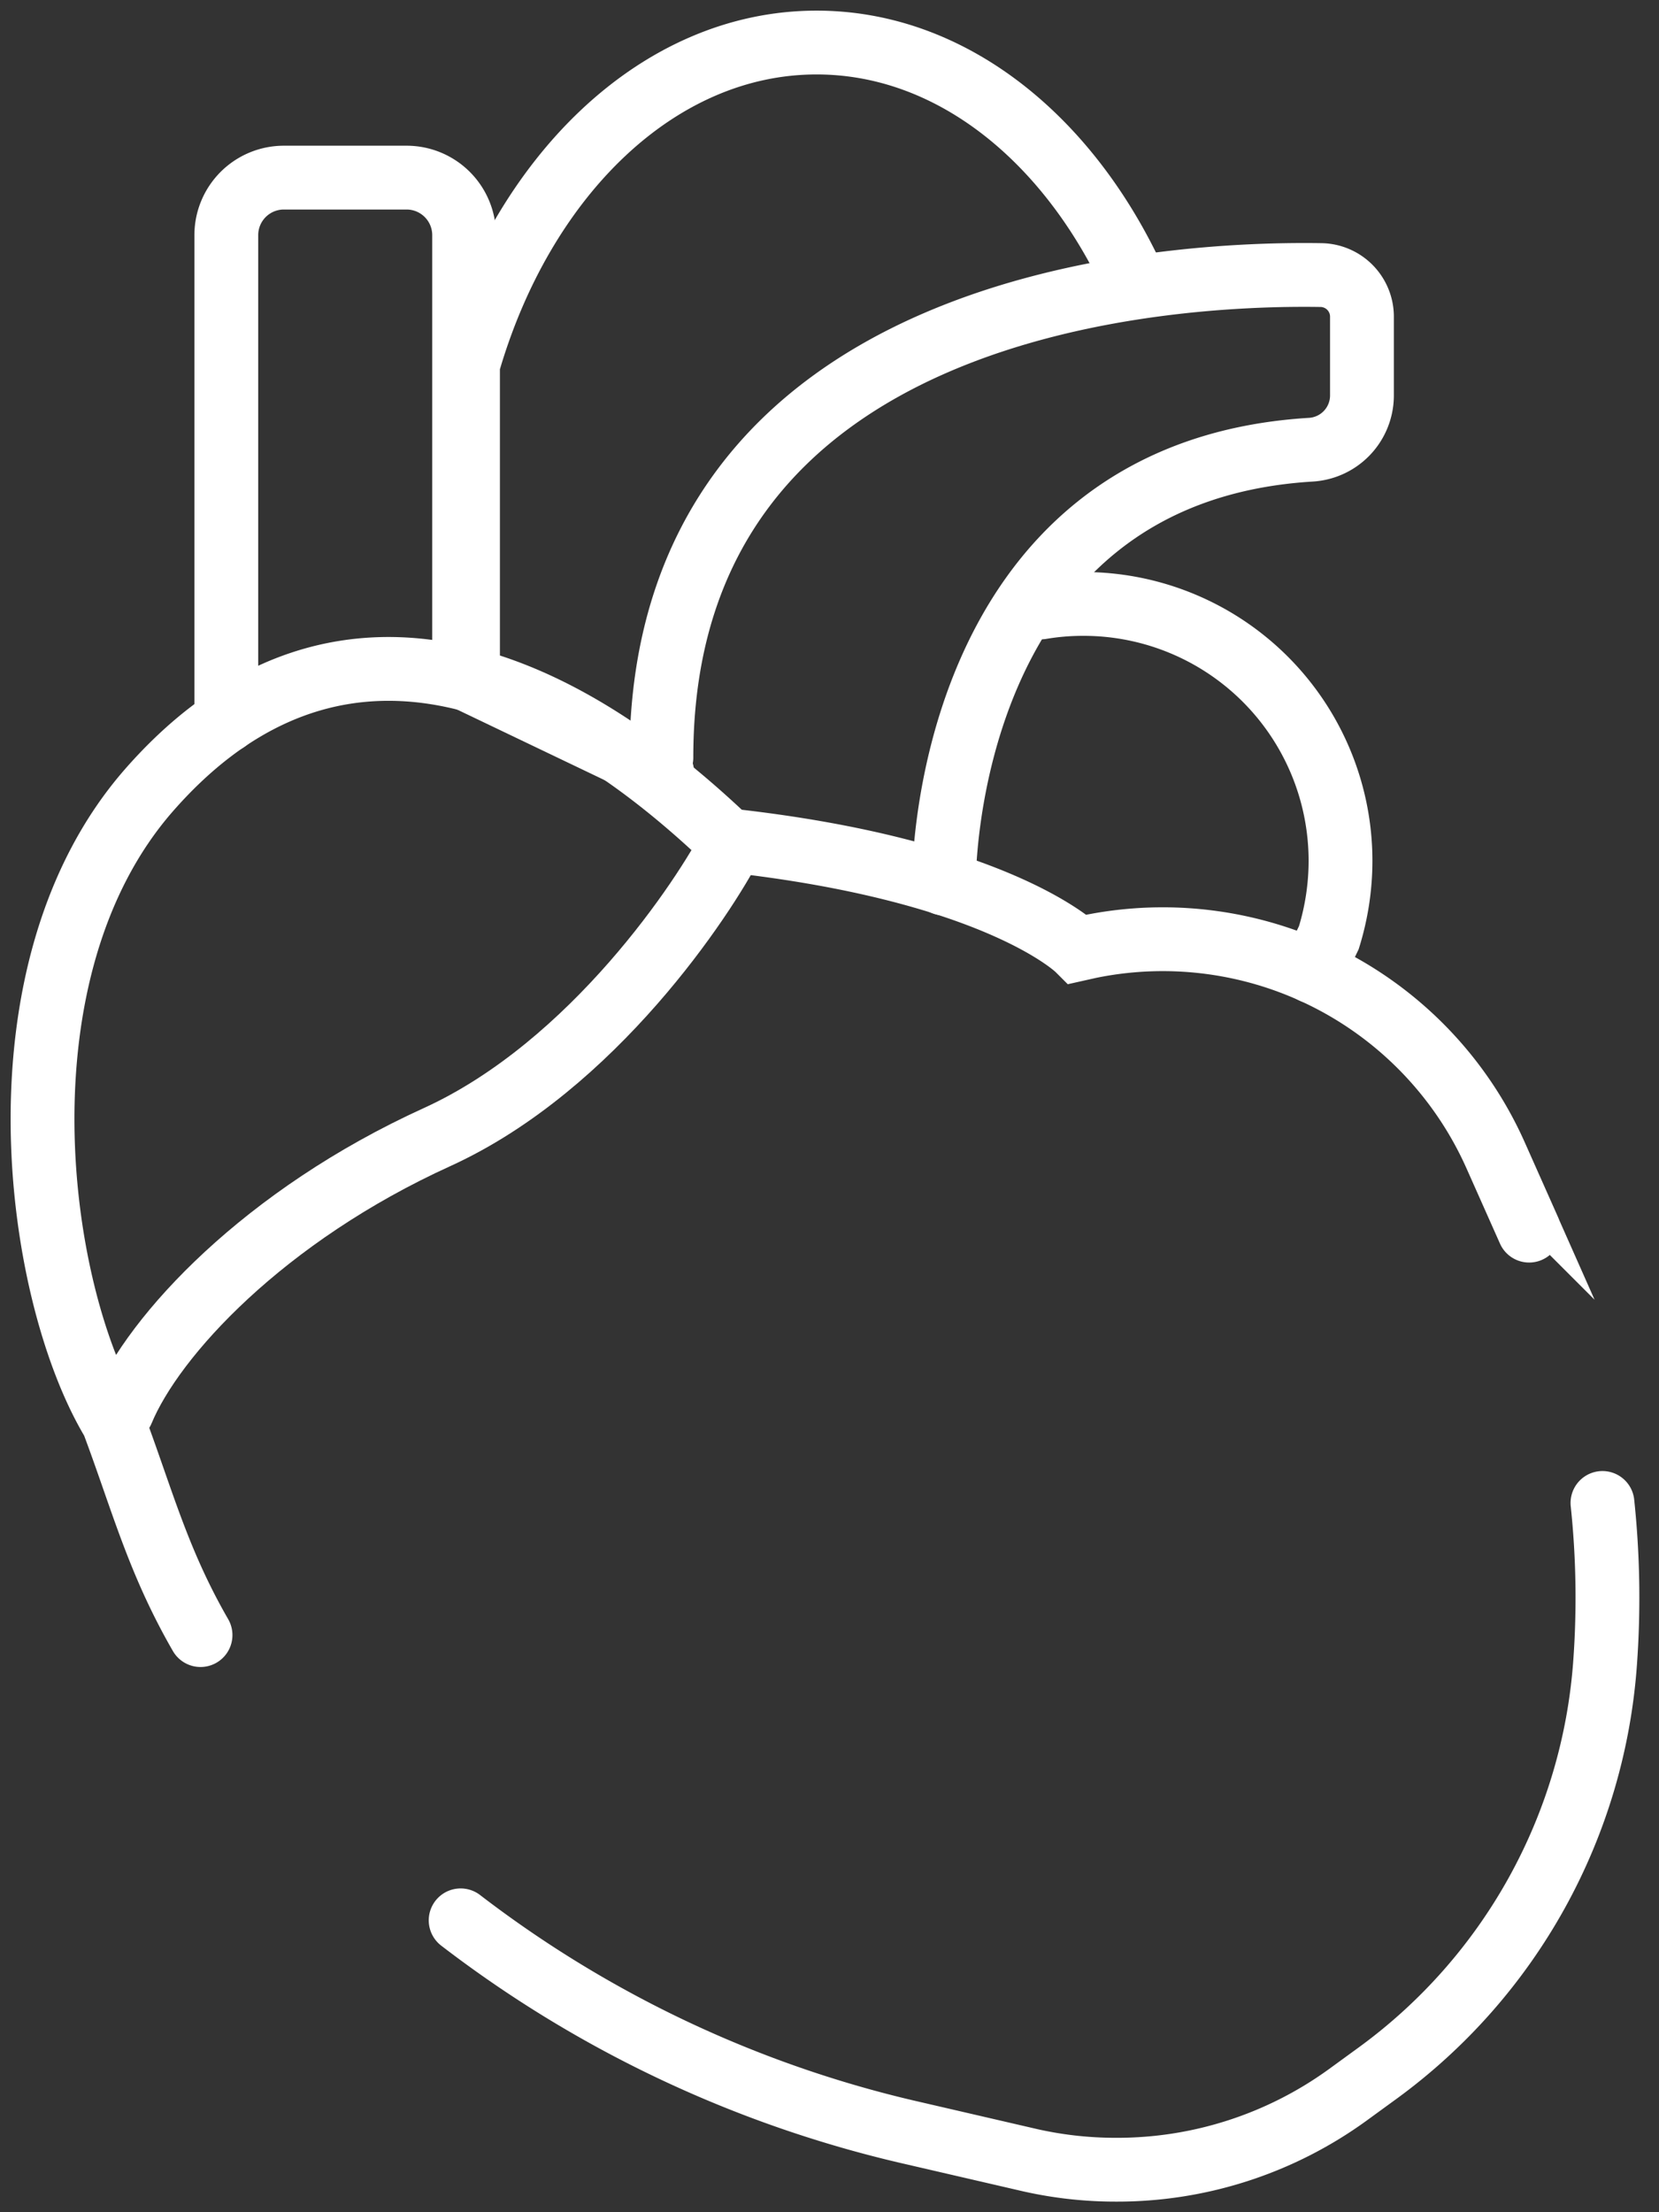
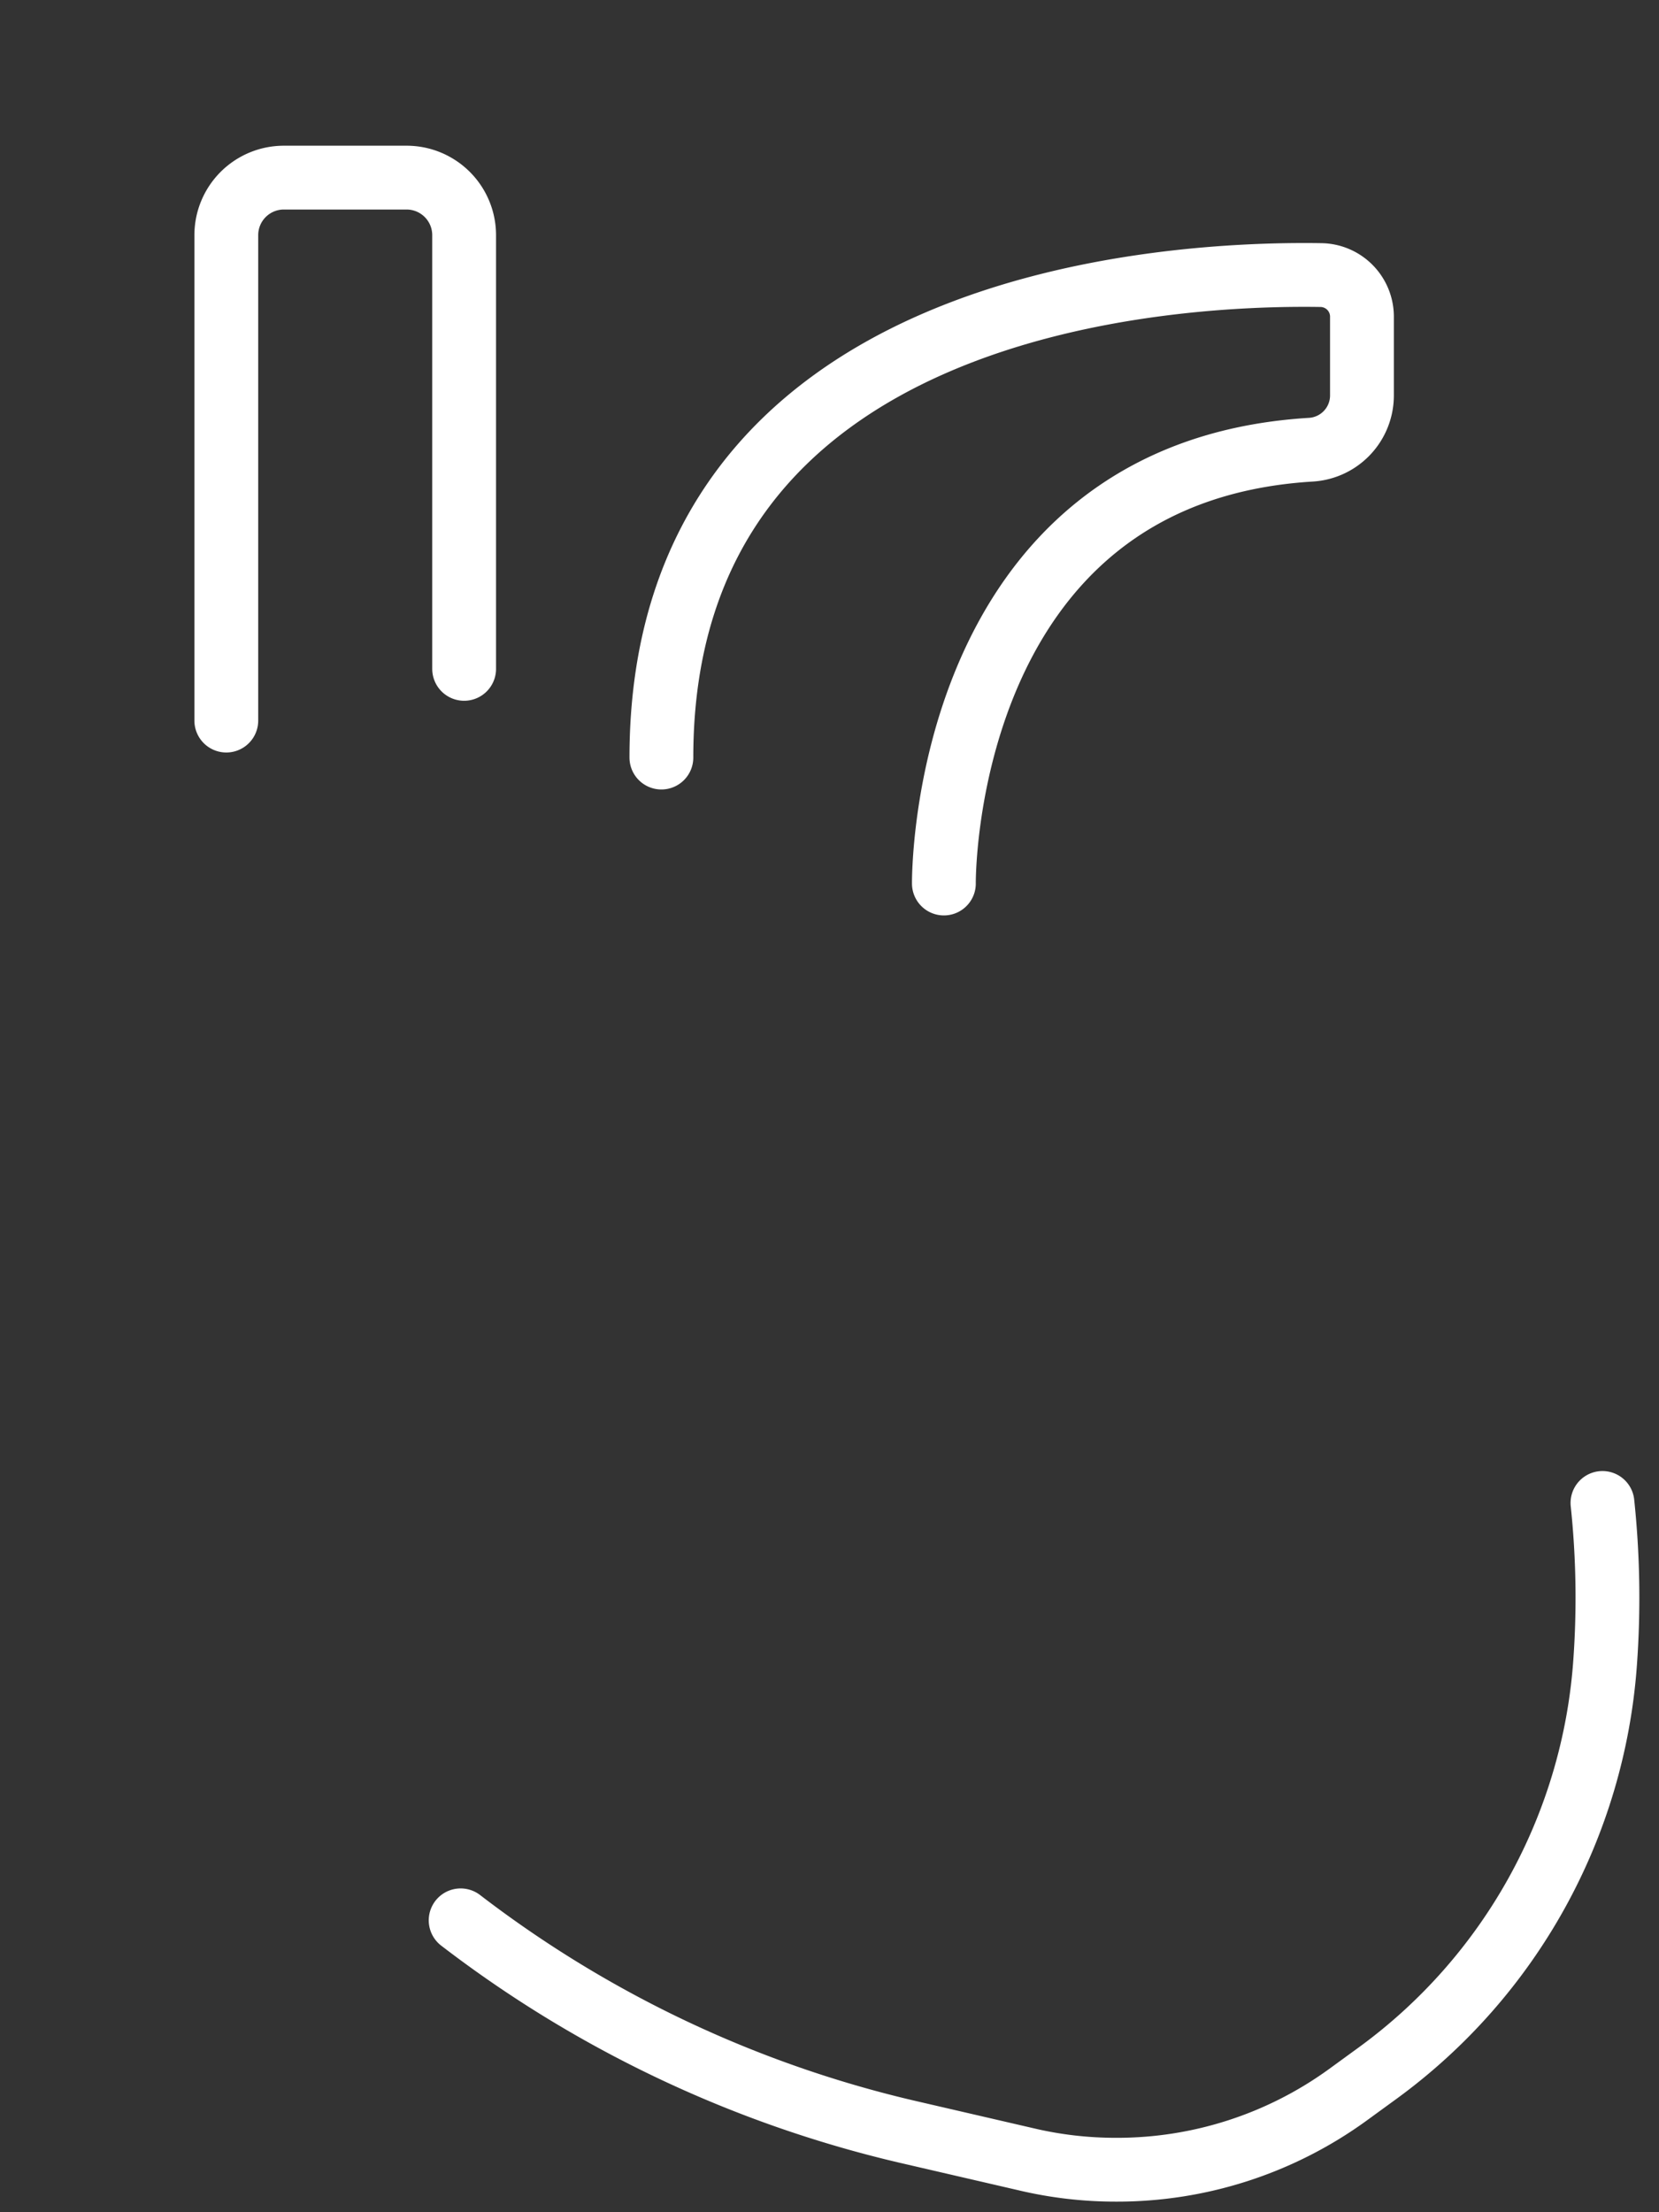
<svg xmlns="http://www.w3.org/2000/svg" width="39" height="52" fill="none">
  <rect width="100%" height="100%" fill="#333333" stroke="none" />
-   <path d="M24.472 14.278a5.95 5.95 0 011.001-.082 6.04 6.04 0 014.27 1.768 6.04 6.04 0 011.77 4.269 6.112 6.112 0 01-.274 1.806s-.157.326-.378.799M26.597 6.464C25.036 3.178 22.304 1 19.197 1c-3.729 0-6.918 3.143-8.195 7.573v7.397l4.564 2.184" stroke="#fff" stroke-width="1.5" stroke-miterlimit="10" stroke-linecap="round" />
  <path d="M22.189 20.768s-.104-9.662 8.622-10.197a1.278 1.278 0 001.206-1.268V7.428a.978.978 0 00-.949-.962c-3.501-.059-15.52.525-15.52 11.341M10.911 15.722V5.528A1.353 1.353 0 009.558 4.175h-2.885A1.353 1.353 0 005.32 5.528v11.41M10.829 45.139a27.503 27.503 0 0010.464 4.962l2.817.652a9.132 9.132 0 002.122.248 9.235 9.235 0 005.444-1.754l.721-.525a13.089 13.089 0 005.336-9.639 21.239 21.239 0 00-.062-3.755" stroke="#fff" stroke-width="1.5" stroke-miterlimit="10" stroke-linecap="round" />
-   <path d="M35.947 28.927l-.782-1.757a8.567 8.567 0 00-9.548-4.919l-.277.062s-1.865-1.865-8.235-2.562c-5.05-4.818-9.864-5.437-13.594-1.187C-.219 22.815.831 30.391 2.657 33.42c.681 1.812 1.046 3.26 2.057 5.014" stroke="#fff" stroke-width="1.5" stroke-miterlimit="10" stroke-linecap="round" />
-   <path d="M17.215 19.803c-.652 1.275-3.26 5.242-6.931 6.921-4.068 1.848-6.676 4.665-7.413 6.445" stroke="#fff" stroke-width="1.5" stroke-miterlimit="10" stroke-linecap="round" />
</svg>